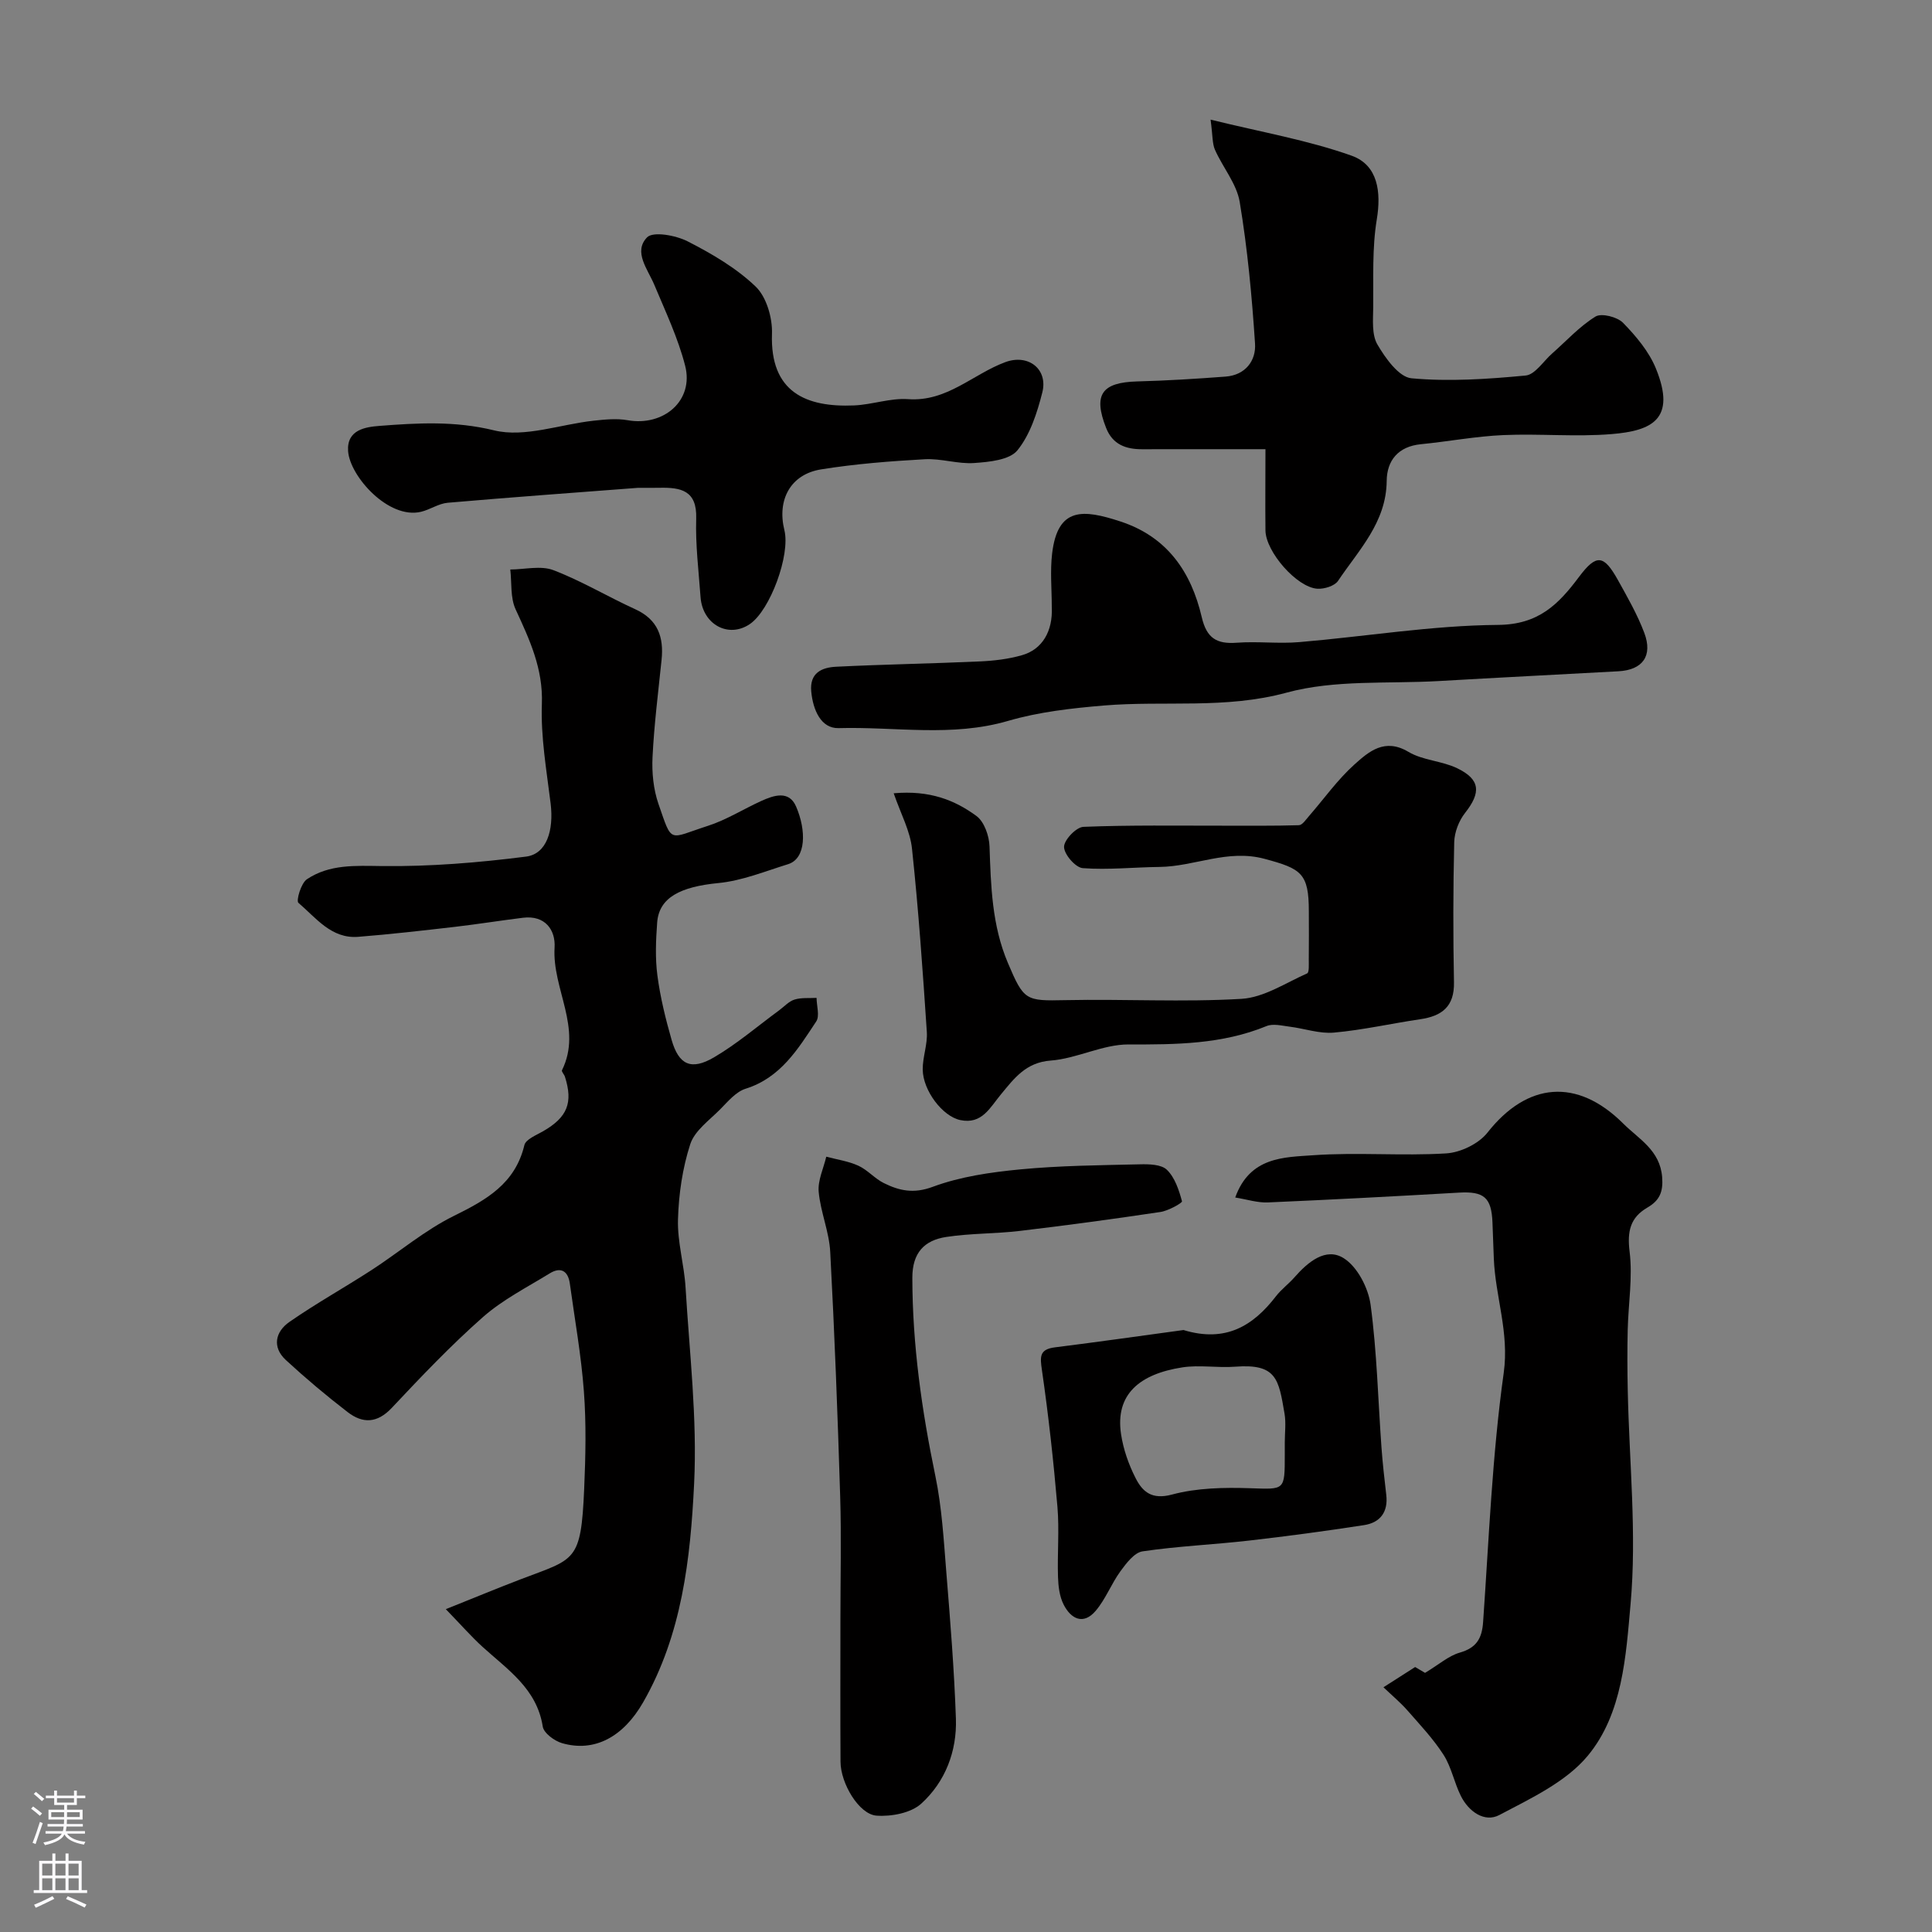
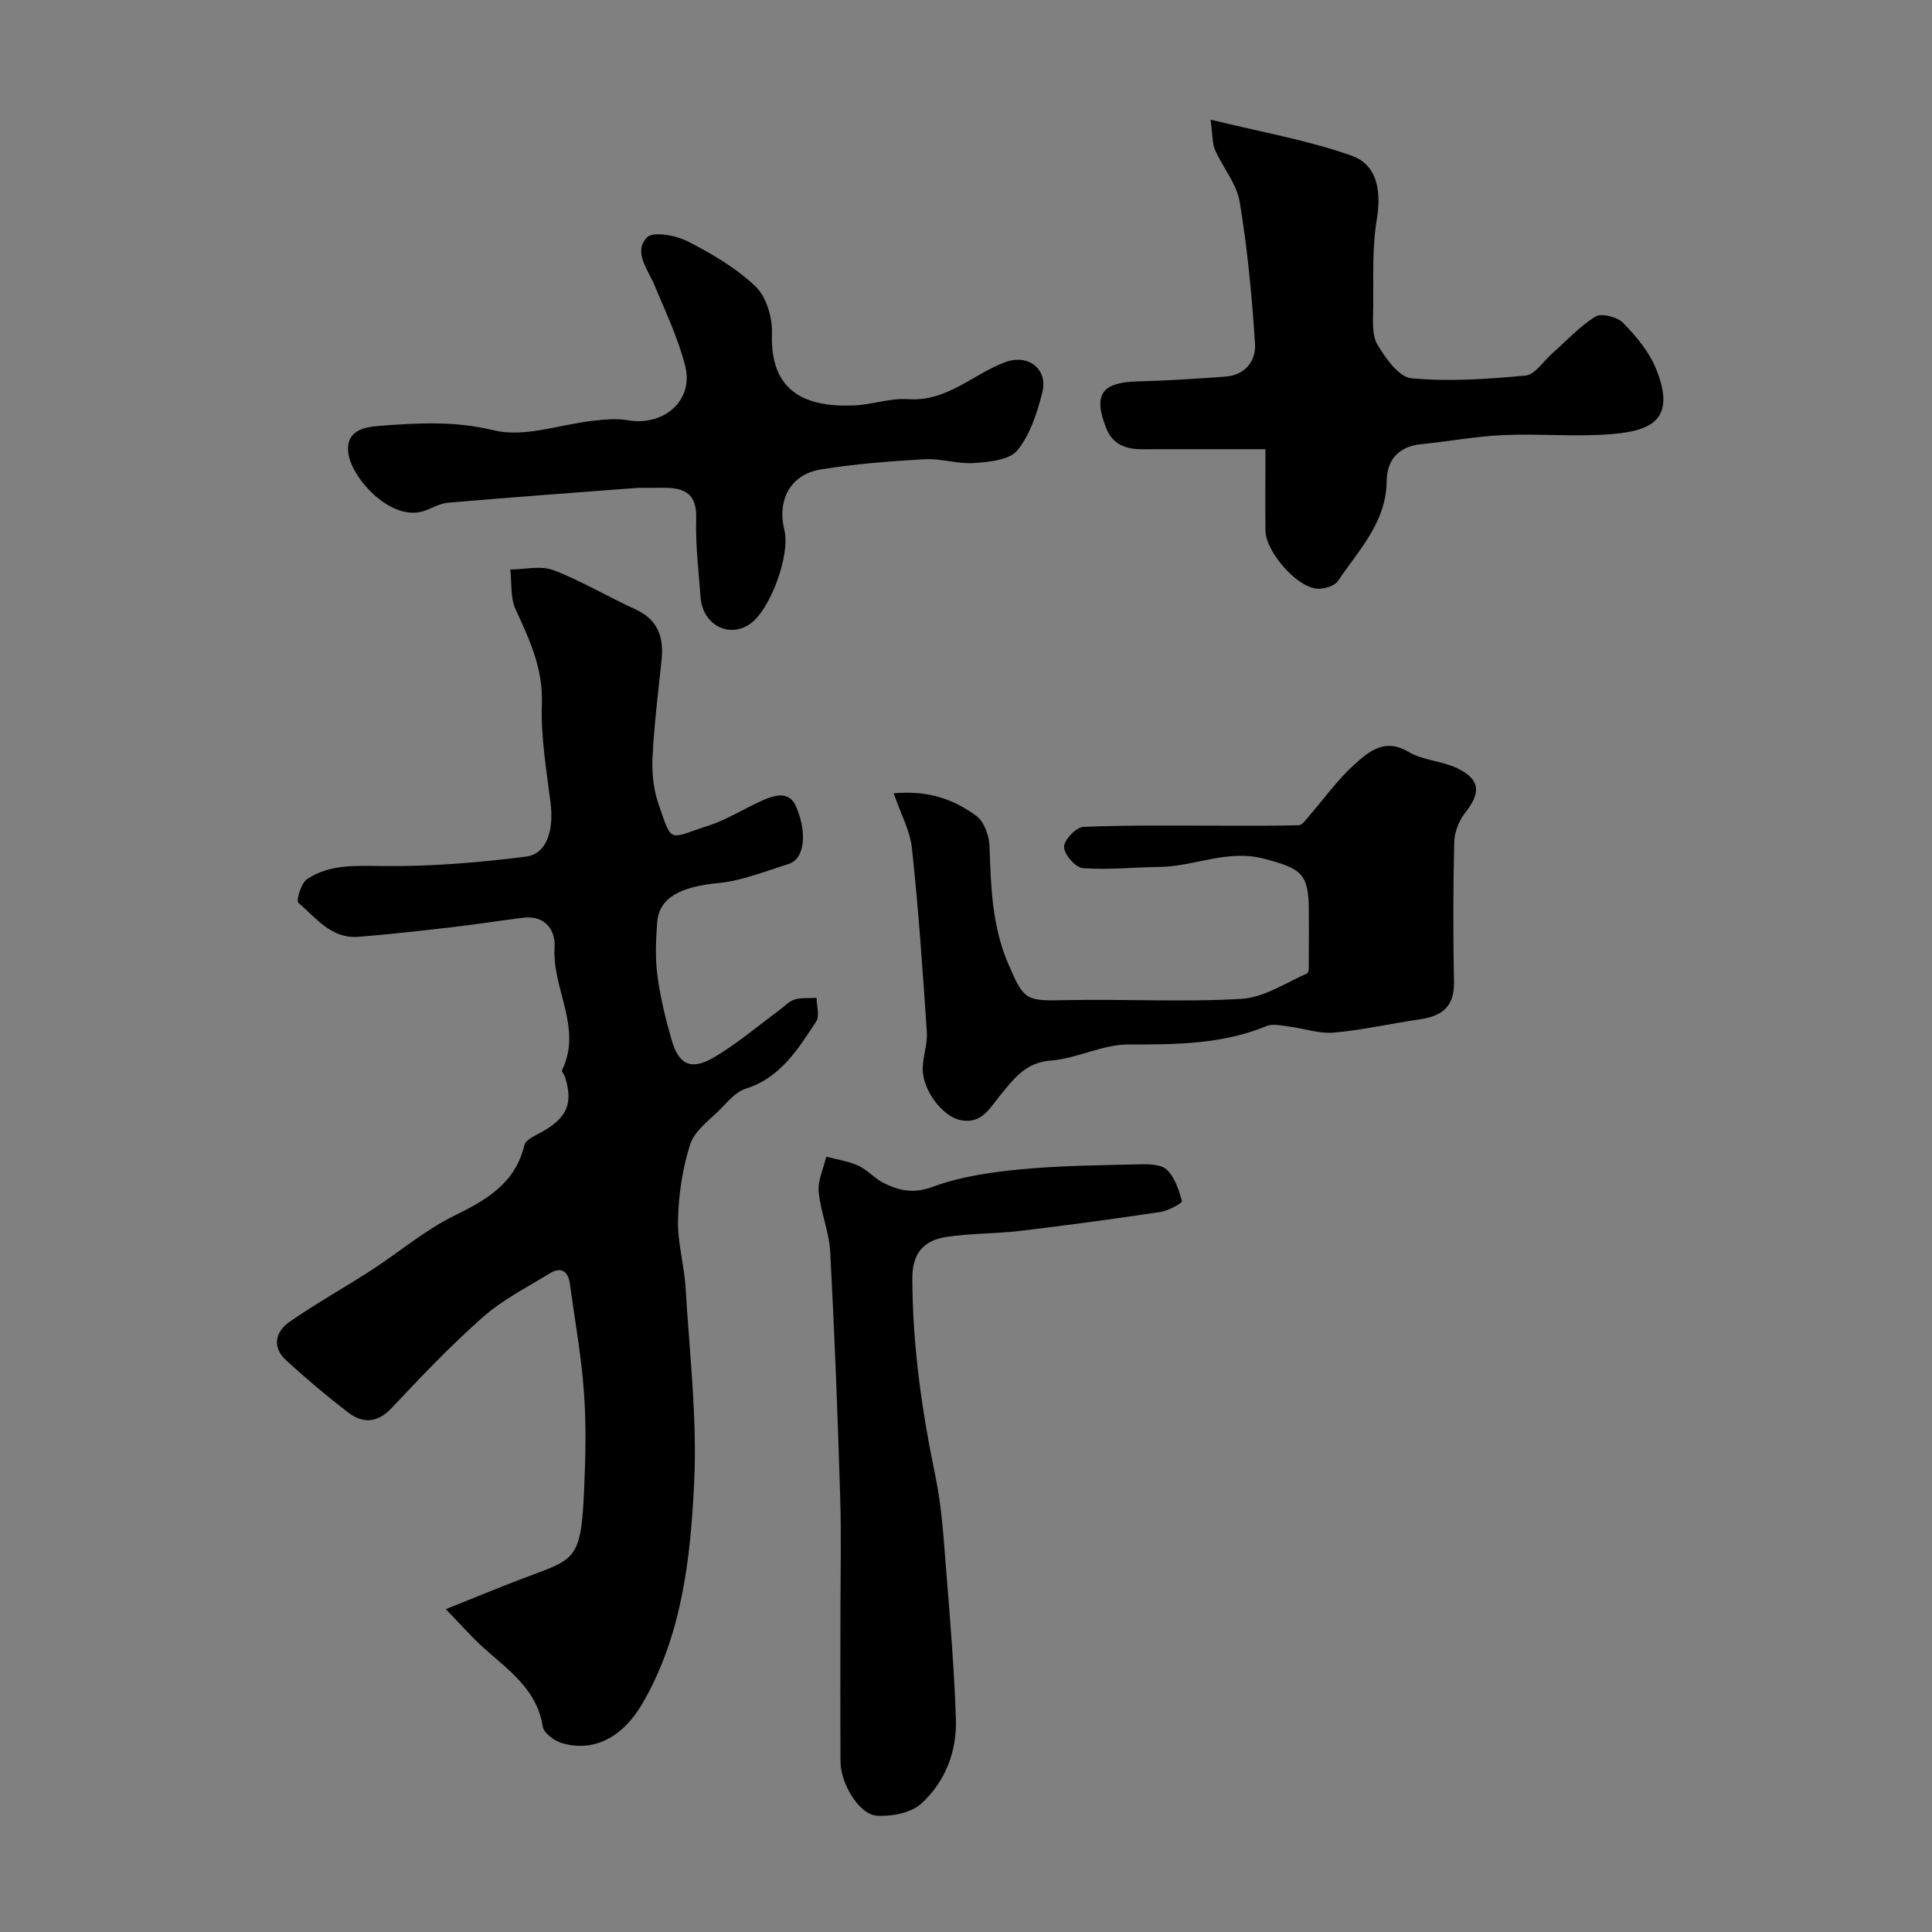
<svg xmlns="http://www.w3.org/2000/svg" enable-background="new 0 0 400 400" viewBox="0 0 400 400">
  <rect x="0" y="0" width="400" height="400" fill="#808080" stroke="none" />
  <g fill="#010000">
    <path d="m92.3 333.16c6.23-2.49 10.83-4.4 15.48-6.18 11.34-4.33 12.51-3.47 13.17-18.79.29-6.69.44-13.43-.06-20.09-.55-7.48-1.89-14.9-2.91-22.34-.36-2.62-1.86-3.53-4.15-2.13-4.69 2.88-9.71 5.43-13.8 9.02-6.66 5.87-12.82 12.35-18.91 18.83-3.02 3.22-6.02 3.28-9.13.89-4.42-3.4-8.71-7.01-12.81-10.79-2.91-2.7-2.15-5.88.74-7.89 5.48-3.81 11.34-7.07 16.95-10.7 5.74-3.72 11.05-8.27 17.14-11.27 6.73-3.32 12.65-6.67 14.56-14.64.29-1.2 2.45-2.05 3.86-2.86 5.03-2.9 6.26-5.88 4.53-11.31-.15-.47-.74-1.05-.61-1.32 4.31-8.74-2.06-16.84-1.53-25.41.22-3.63-1.94-6.73-6.53-6.17-4.7.58-9.37 1.33-14.07 1.88-6.68.77-13.36 1.54-20.06 2.07-5.57.44-8.74-3.95-12.38-7.04-.5-.43.54-4.06 1.76-4.88 4.68-3.13 9.99-2.8 15.54-2.73 9.95.12 19.96-.7 29.84-1.96 4.28-.55 5.76-5.45 5.08-11.01-.84-6.84-2.06-13.75-1.81-20.59.27-7.35-2.56-13.34-5.45-19.62-1.1-2.4-.77-5.46-1.09-8.22 2.99-.01 6.3-.86 8.91.13 5.84 2.23 11.26 5.5 16.97 8.1 4.69 2.14 5.93 5.77 5.44 10.49-.69 6.69-1.54 13.38-1.87 20.1-.16 3.22.18 6.67 1.22 9.69 2.92 8.43 2 7.21 10.22 4.57 3.83-1.23 7.33-3.45 11.03-5.14 2.64-1.2 5.78-2.27 7.25 1.13 2.15 4.96 2.09 10.78-1.66 11.94-4.77 1.48-9.55 3.44-14.45 3.91-7.81.76-12.27 2.98-12.65 8.17-.27 3.65-.43 7.38.05 10.98.59 4.49 1.69 8.96 2.94 13.32 1.48 5.16 4.03 6.39 8.78 3.61 4.76-2.79 9.02-6.46 13.49-9.74 1.05-.77 2-1.86 3.18-2.22 1.42-.44 3.03-.26 4.56-.35.01 1.65.69 3.74-.07 4.88-3.78 5.71-7.36 11.65-14.62 13.93-2.01.63-3.68 2.66-5.27 4.27-2.25 2.27-5.28 4.42-6.19 7.21-1.61 4.96-2.39 10.34-2.54 15.57-.14 4.69 1.29 9.4 1.57 14.13.81 13.52 2.43 27.11 1.77 40.58-.76 15.55-2.51 31.26-10.57 45.3-4.12 7.17-10.08 10.37-16.78 8.43-1.58-.46-3.78-2.08-3.99-3.44-1.23-7.86-7.3-11.79-12.49-16.52-2.24-2.04-4.25-4.34-7.58-7.78z" />
-     <path d="m286.43 349.33c2.64-1.69 4.4-2.81 6.56-4.19.84.5 2.03 1.2 2.05 1.21 2.91-1.75 4.88-3.53 7.18-4.19 3.45-.99 4.6-2.91 4.84-6.31 1.21-17.22 1.88-34.54 4.27-51.61 1.17-8.39-1.74-15.78-2.05-23.68-.1-2.48-.18-4.96-.28-7.45-.2-5.2-1.78-6.49-6.94-6.19-13.18.76-26.37 1.46-39.56 2.03-2.13.09-4.3-.62-6.76-1.02 3.03-8.46 10.11-8.32 16.14-8.75 9.14-.65 18.38.18 27.53-.38 2.98-.18 6.73-1.99 8.55-4.3 8.21-10.44 18.55-11.4 28.1-1.89 3.25 3.24 7.63 5.52 8.07 11.1.24 3.08-.54 4.84-3.05 6.3-3.55 2.06-4.21 4.92-3.69 9.12.66 5.3-.26 10.78-.39 16.19-.1 4.19-.08 8.39.01 12.58.3 14.75 1.89 29.62.58 44.22-.96 10.7-1.63 22.67-8.85 31.38-4.52 5.45-11.81 8.84-18.32 12.28-3.06 1.62-6.35-.71-7.96-3.94-1.38-2.75-1.95-5.96-3.58-8.51-2.13-3.32-4.89-6.24-7.51-9.23-1.44-1.63-3.14-3.05-4.94-4.77z" />
    <path d="m185.03 164.24c7.45-.66 12.63 1.4 17.13 4.7 1.62 1.19 2.64 4.12 2.71 6.3.28 8.22.5 16.35 3.8 24.12 3.31 7.81 3.66 7.89 11.9 7.71 12.16-.26 24.36.45 36.48-.27 4.63-.28 9.12-3.29 13.58-5.27.45-.2.33-1.87.34-2.85.04-3.33.02-6.67.01-10 0-7.88-1.55-8.82-9.14-10.86-7.7-2.08-14.5 1.59-21.78 1.67-5.3.06-10.62.64-15.88.25-1.5-.11-3.86-2.83-3.88-4.39-.02-1.43 2.51-4.1 4.01-4.16 9.67-.39 19.37-.23 29.06-.24 5.18-.01 10.37.06 15.55-.1.71-.02 1.44-1.14 2.05-1.84 3.14-3.6 5.93-7.57 9.45-10.73 2.98-2.68 6.27-5.55 11.19-2.61 2.97 1.77 6.9 1.85 10.07 3.38 4.83 2.32 4.97 5.04 1.66 9.24-1.29 1.63-2.21 4.01-2.26 6.08-.23 9.66-.24 19.33-.05 28.99.1 5.04-2.48 7-6.98 7.66-5.97.88-11.88 2.23-17.87 2.77-3 .27-6.1-.85-9.18-1.23-1.59-.2-3.43-.68-4.78-.12-9.22 3.78-18.78 3.83-28.56 3.8-5.37-.02-10.71 2.94-16.15 3.34-5.14.38-7.58 3.75-10.22 6.93-2.34 2.81-3.97 6.33-8.47 5.39-3.68-.77-7.73-6.11-7.78-10.45-.03-2.59 1.02-5.22.85-7.79-.84-12.63-1.72-25.27-3.06-37.85-.36-3.72-2.31-7.25-3.8-11.57z" />
    <path d="m250.64 24.77c10.59 2.61 20.18 4.25 29.21 7.47 5.46 1.95 6.13 7.55 5.2 13.18-.98 5.94-.68 12.12-.74 18.19-.03 2.61-.33 5.67.87 7.72 1.66 2.84 4.45 6.75 7.05 6.99 7.81.72 15.78.17 23.63-.57 1.95-.18 3.67-2.96 5.48-4.55 2.96-2.61 5.68-5.62 8.99-7.66 1.23-.76 4.51.07 5.7 1.29 2.69 2.76 5.37 5.94 6.8 9.45 4.31 10.54-.88 12.91-9.12 13.59-7.44.62-14.99-.12-22.47.21-5.7.25-11.36 1.33-17.06 1.89-4.69.46-7.04 3.36-7.08 7.6-.08 8.59-5.78 14.29-10.07 20.69-.71 1.06-2.86 1.72-4.28 1.63-4.26-.27-10.68-7.64-10.75-12.05-.06-5.42 0-10.83 0-16.84-9.29 0-17.41-.01-25.52.01-3.38.01-6.12-.97-7.47-4.41-2.71-6.89-.93-9.43 6.45-9.63 6.1-.16 12.2-.54 18.29-1 4.1-.31 6.33-3.3 6.09-6.84-.64-9.8-1.56-19.63-3.17-29.31-.63-3.78-3.51-7.16-5.13-10.82-.56-1.29-.45-2.87-.9-6.23z" />
    <path d="m132.1 101c-12.84.98-26.13 1.94-39.4 3.09-1.88.16-3.63 1.41-5.52 1.87-6.75 1.62-14.75-7.36-15.11-12.56-.31-4.47 3.68-5 6.46-5.22 7.9-.61 15.62-1.07 23.76.92 6.33 1.55 13.7-1.25 20.62-2 2.33-.25 4.76-.5 7.03-.1 7.47 1.32 13.77-4.06 11.91-11.29-1.47-5.73-4.06-11.19-6.36-16.69-1.37-3.29-4.42-6.86-1.53-9.87 1.25-1.3 5.96-.43 8.41.82 5.01 2.56 10.06 5.51 14.08 9.36 2.24 2.15 3.49 6.47 3.38 9.75-.43 12.15 7.08 15.28 17 14.86 3.74-.16 7.51-1.56 11.18-1.3 8.06.58 13.41-5.18 20.12-7.66 4.78-1.77 8.89 1.45 7.67 6.27-1.07 4.21-2.51 8.72-5.15 11.98-1.63 2.01-5.81 2.41-8.91 2.63-3.39.25-6.87-.97-10.27-.78-7.18.4-14.38.96-21.47 2.1-6.31 1.01-9.16 6.27-7.6 12.59 1.26 5.11-2.93 16.54-7.13 19.42-4.42 3.03-9.81.13-10.23-5.57-.39-5.42-1.07-10.86-.9-16.26.19-5.84-3.19-6.46-7.58-6.37-1.35.03-2.68.01-4.46.01z" />
    <path d="m174 335.26c0-8.5.21-17-.05-25.49-.52-16.87-1.16-33.73-2.06-50.58-.22-4.18-2.01-8.26-2.39-12.44-.21-2.36 1-4.84 1.57-7.27 2.23.6 4.58.92 6.65 1.87 1.9.87 3.37 2.65 5.24 3.58 3.2 1.59 6.17 2.27 10.15.79 5.71-2.12 11.99-3.02 18.11-3.61 8.22-.79 16.52-.86 24.78-1.05 1.91-.05 4.45.01 5.6 1.14 1.65 1.6 2.49 4.19 3.12 6.51.09.34-2.83 1.98-4.48 2.22-9.69 1.45-19.4 2.77-29.12 3.92-5.05.6-10.2.48-15.22 1.25-4.51.69-7.02 3.25-7.01 8.47.02 13.87 1.95 27.44 4.76 40.98 1.36 6.55 1.74 13.33 2.28 20.03.82 10.07 1.63 20.15 1.98 30.24.23 6.76-2.2 13.08-7.17 17.6-2.14 1.95-6.19 2.71-9.26 2.49-3.64-.26-7.44-6.69-7.46-11.15-.06-9.85-.02-19.67-.02-29.5z" />
-     <path d="m217.76 125.7c0-3.7-.36-7.44.07-11.09 1.15-9.72 6.44-9.17 14.13-6.65 9.72 3.18 14.67 10.47 16.85 19.82 1.01 4.34 3.08 5.6 7.24 5.29 4.31-.32 8.68.24 12.99-.13 13.71-1.16 27.39-3.45 41.09-3.56 8.4-.06 12.51-4.23 16.78-9.93 3.62-4.83 5.14-4.62 8.09.69 1.97 3.54 4.01 7.11 5.43 10.88 1.8 4.78-.34 7.69-5.35 7.96-12.38.68-24.77 1.3-37.15 2.02-10.55.61-21.55-.32-31.54 2.4-12.72 3.46-25.28 1.62-37.86 2.67-6.65.56-13.43 1.32-19.81 3.18-11.66 3.41-23.41 1.17-35.09 1.5-3.67.1-5.31-3.79-5.67-7.57-.37-3.9 2.21-4.99 5.15-5.14 9.91-.49 19.83-.65 29.75-1.1 2.92-.13 5.9-.48 8.7-1.28 4.22-1.18 6.44-4.96 6.2-9.96z" />
-     <path d="m245.03 275.37c8.75 2.66 14.44-.89 19.14-6.99 1.11-1.44 2.63-2.55 3.84-3.93 2.77-3.16 6.48-6.28 10.18-3.96 2.84 1.77 5.11 6.17 5.58 9.67 1.31 9.77 1.54 19.69 2.25 29.54.24 3.27.61 6.53.99 9.79.42 3.56-1.26 5.76-4.6 6.27-7.91 1.22-15.85 2.29-23.81 3.2-7.34.84-14.74 1.15-22.04 2.23-1.71.25-3.37 2.46-4.58 4.11-1.89 2.6-3.06 5.76-5.12 8.19-2.55 3.02-5.14 1.7-6.65-1.29-.85-1.67-1.1-3.77-1.16-5.69-.16-4.85.29-9.74-.12-14.55-.81-9.46-1.85-18.91-3.21-28.3-.4-2.77-.55-4.3 2.71-4.71 9.08-1.14 18.15-2.43 26.6-3.58zm20.97 23.29c0-1.99.28-4.03-.05-5.97-1.22-7.11-1.6-10.4-10.22-9.73-3.63.28-7.37-.41-10.94.14-8.83 1.37-13.93 5.56-12.69 13.82.47 3.14 1.58 6.31 3.03 9.14 1.44 2.81 3.35 4.49 7.52 3.37 5.14-1.38 10.76-1.49 16.15-1.31 7.21.23 7.2.57 7.2-6.97 0-.83 0-1.66 0-2.49z" />
+     <path d="m217.76 125.7z" />
  </g>
-   <path d="m6.44 374.46.42-.45c.65.47 1.27.95 1.85 1.44l-.45.49c-.65-.56-1.25-1.06-1.82-1.48m.93 7.33-.63-.26c.55-1.36 1.05-2.8 1.52-4.33.19.1.38.19.59.27-.46 1.29-.95 2.73-1.48 4.32m-.38-10.38.44-.42c.43.34 1.01.82 1.74 1.44l-.49.49c-.53-.51-1.09-1.01-1.69-1.51m2.5.35h1.72v-1.04h.59v1.04h3.52v-1.04h.59v1.04h1.75v.53h-1.75v1.42h-2.03v.97h3.22v2.03h-3.24c0 .35-.01.66-.03.93h3.32v.53h-3.37c-.03.27-.08.58-.15.94h3.96v.53h-3.71c.67.92 1.93 1.48 3.79 1.68-.13.24-.23.44-.29.59-2.13-.38-3.48-1.08-4.04-2.12-.43.97-1.77 1.72-4.03 2.23-.09-.19-.2-.37-.33-.55 2.1-.42 3.37-1.03 3.81-1.83h-3.36v-.53h3.58c.08-.29.13-.61.16-.94h-3.33v-.53h3.39c.02-.27.04-.58.04-.93h-3.23v-2.03h3.25v-.97h-2.07v-1.42h-1.73zm1.12 3.44v1h2.65c.01-.3.02-.44.01-.4v-.25-.35zm1.19-2h3.52v-.91h-3.52zm4.71 2h-2.63v.59c0 .15-.01.28-.01.4h2.64z" fill="#fbfafc" />
-   <path d="m13.56 383.74h.63v1.52h2.72v6.07h1.13v.6h-11.06v-.6h1.13v-6.07h2.73v-1.52h.63v1.52h2.1v-1.52zm-2.69 8.83.38.56c-1.24.63-2.53 1.25-3.85 1.85-.1-.21-.21-.42-.34-.63 1.36-.55 2.63-1.15 3.81-1.78m-2.13-4.27h2.1v-2.45h-2.1zm0 3.04h2.1v-2.46h-2.1zm2.72-3.04h2.1v-2.45h-2.1zm0 3.04h2.1v-2.46h-2.1zm6.07 3.6c-1.41-.71-2.7-1.3-3.86-1.78l.35-.56c1.45.62 2.75 1.19 3.88 1.72zm-1.25-9.09h-2.1v2.45h2.1zm-2.09 5.49h2.1v-2.45h-2.1z" fill="#fbfafc" />
</svg>